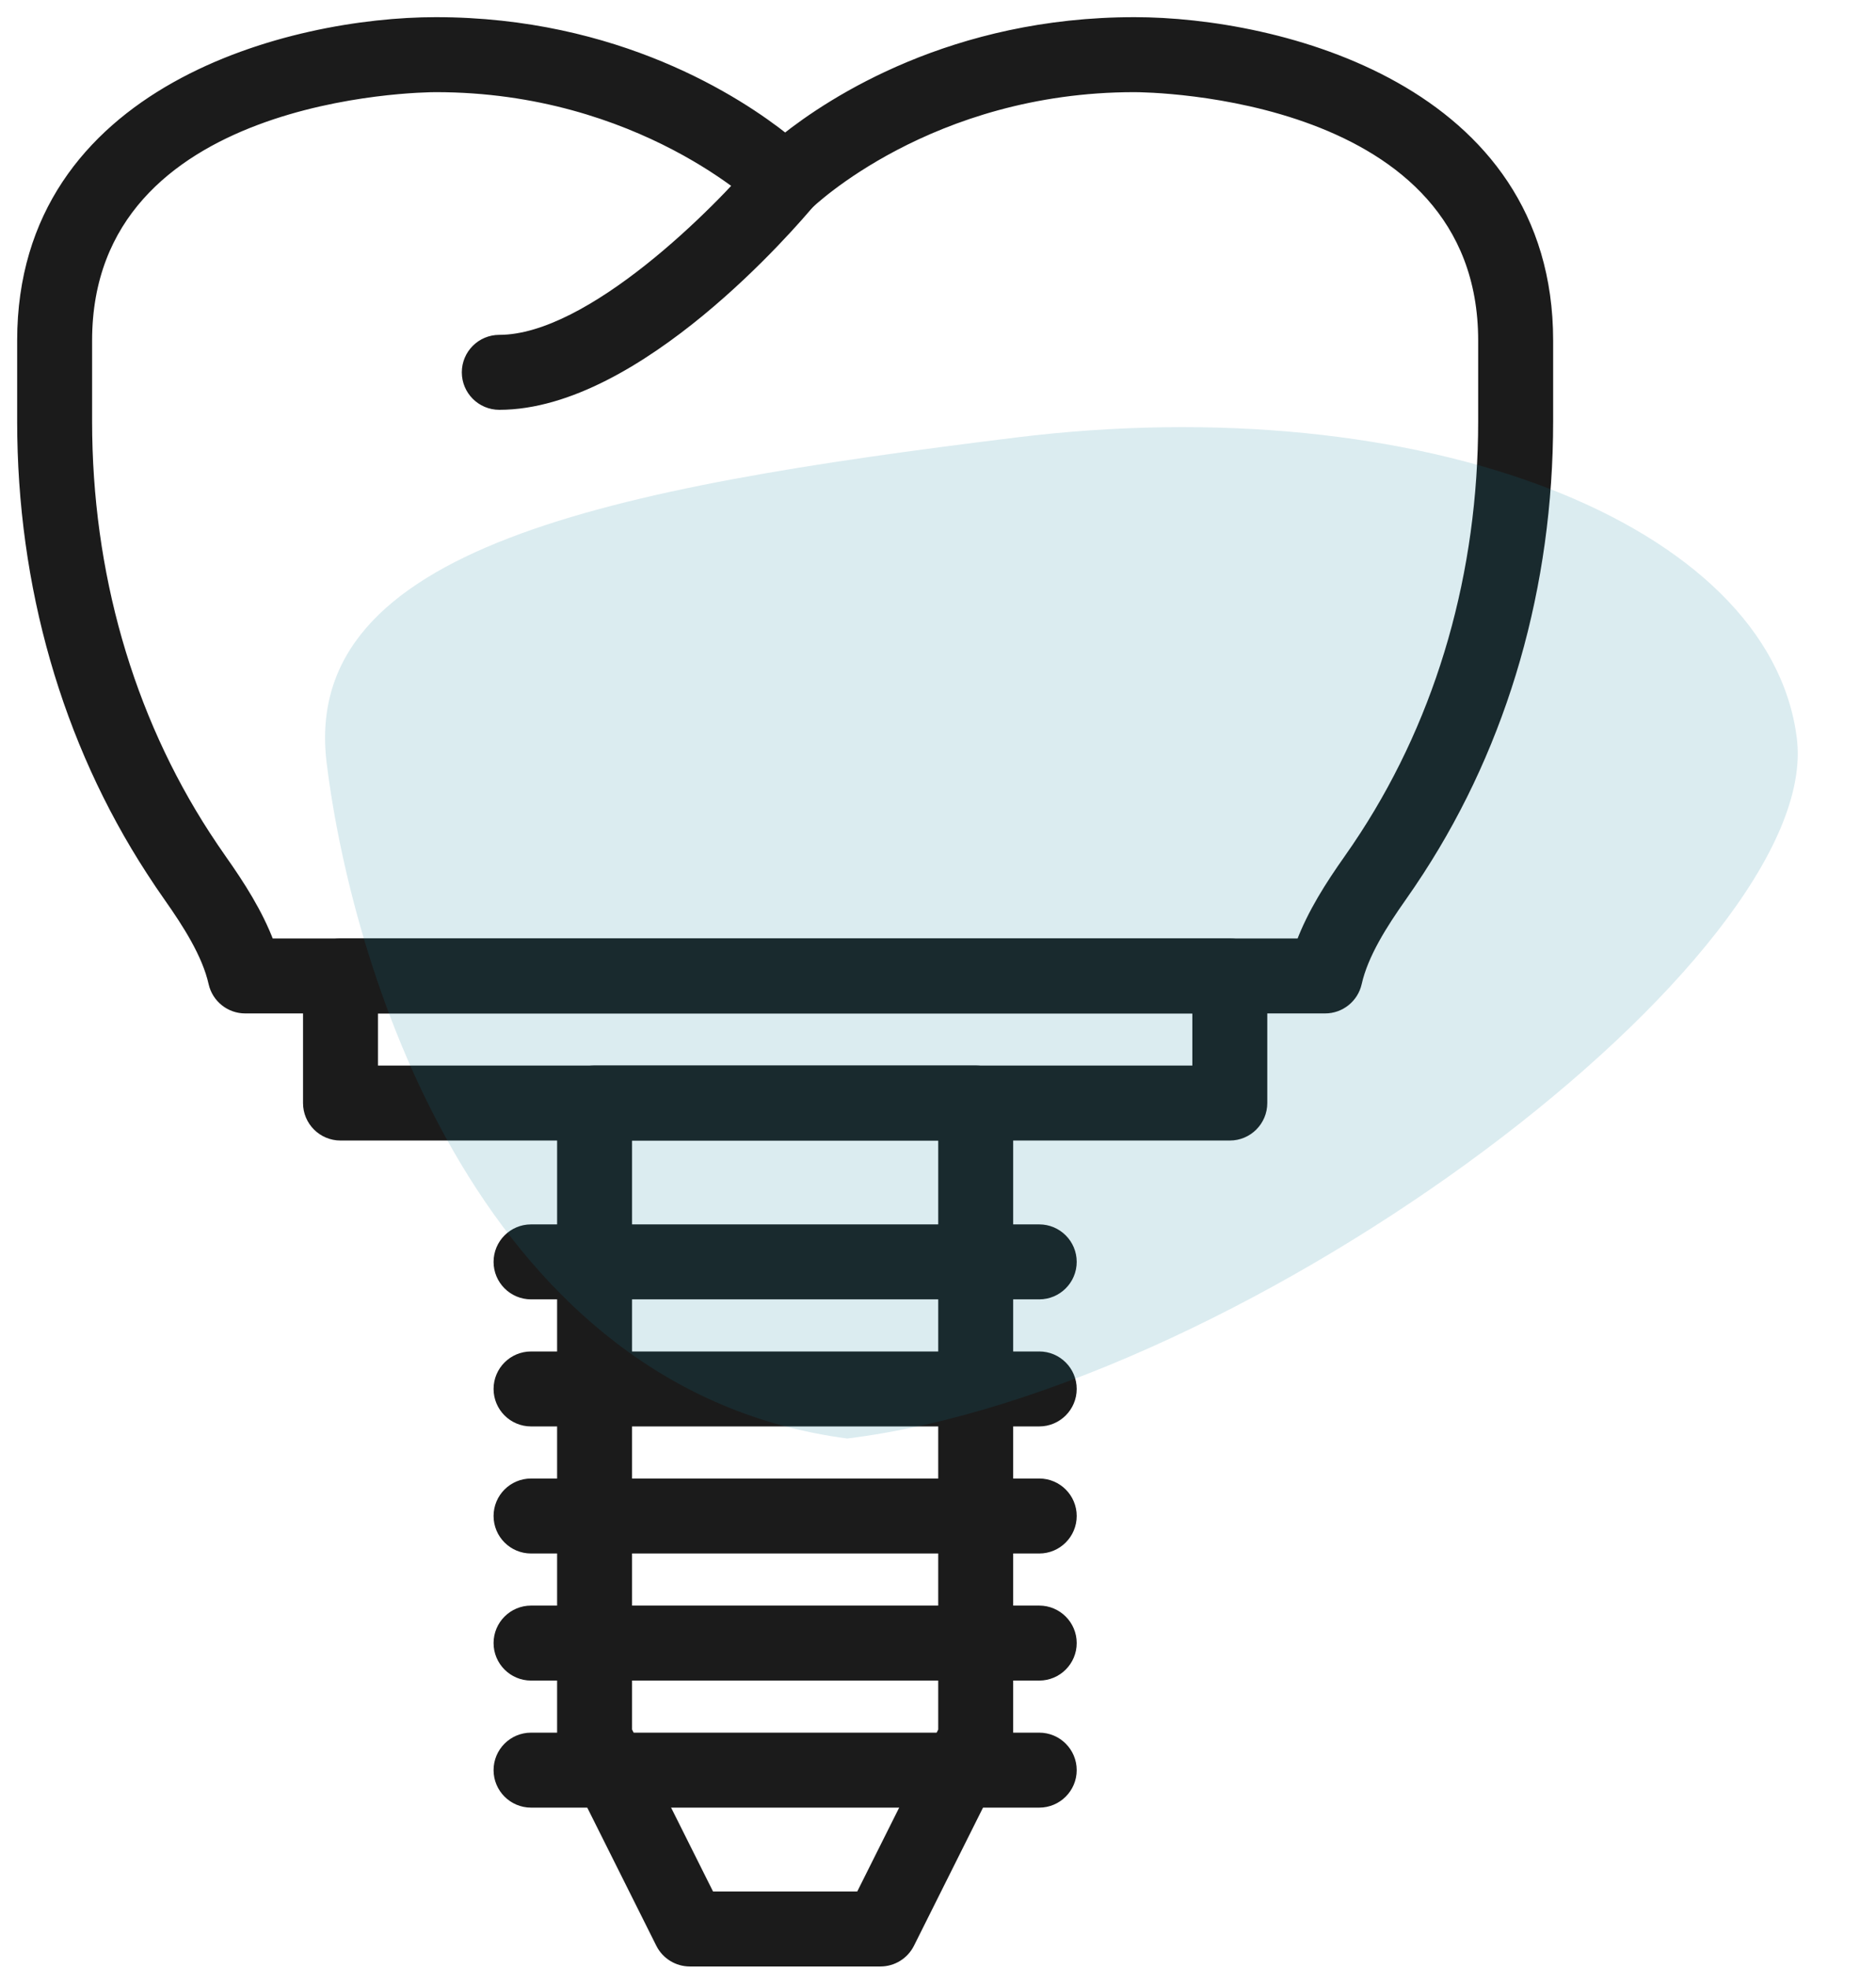
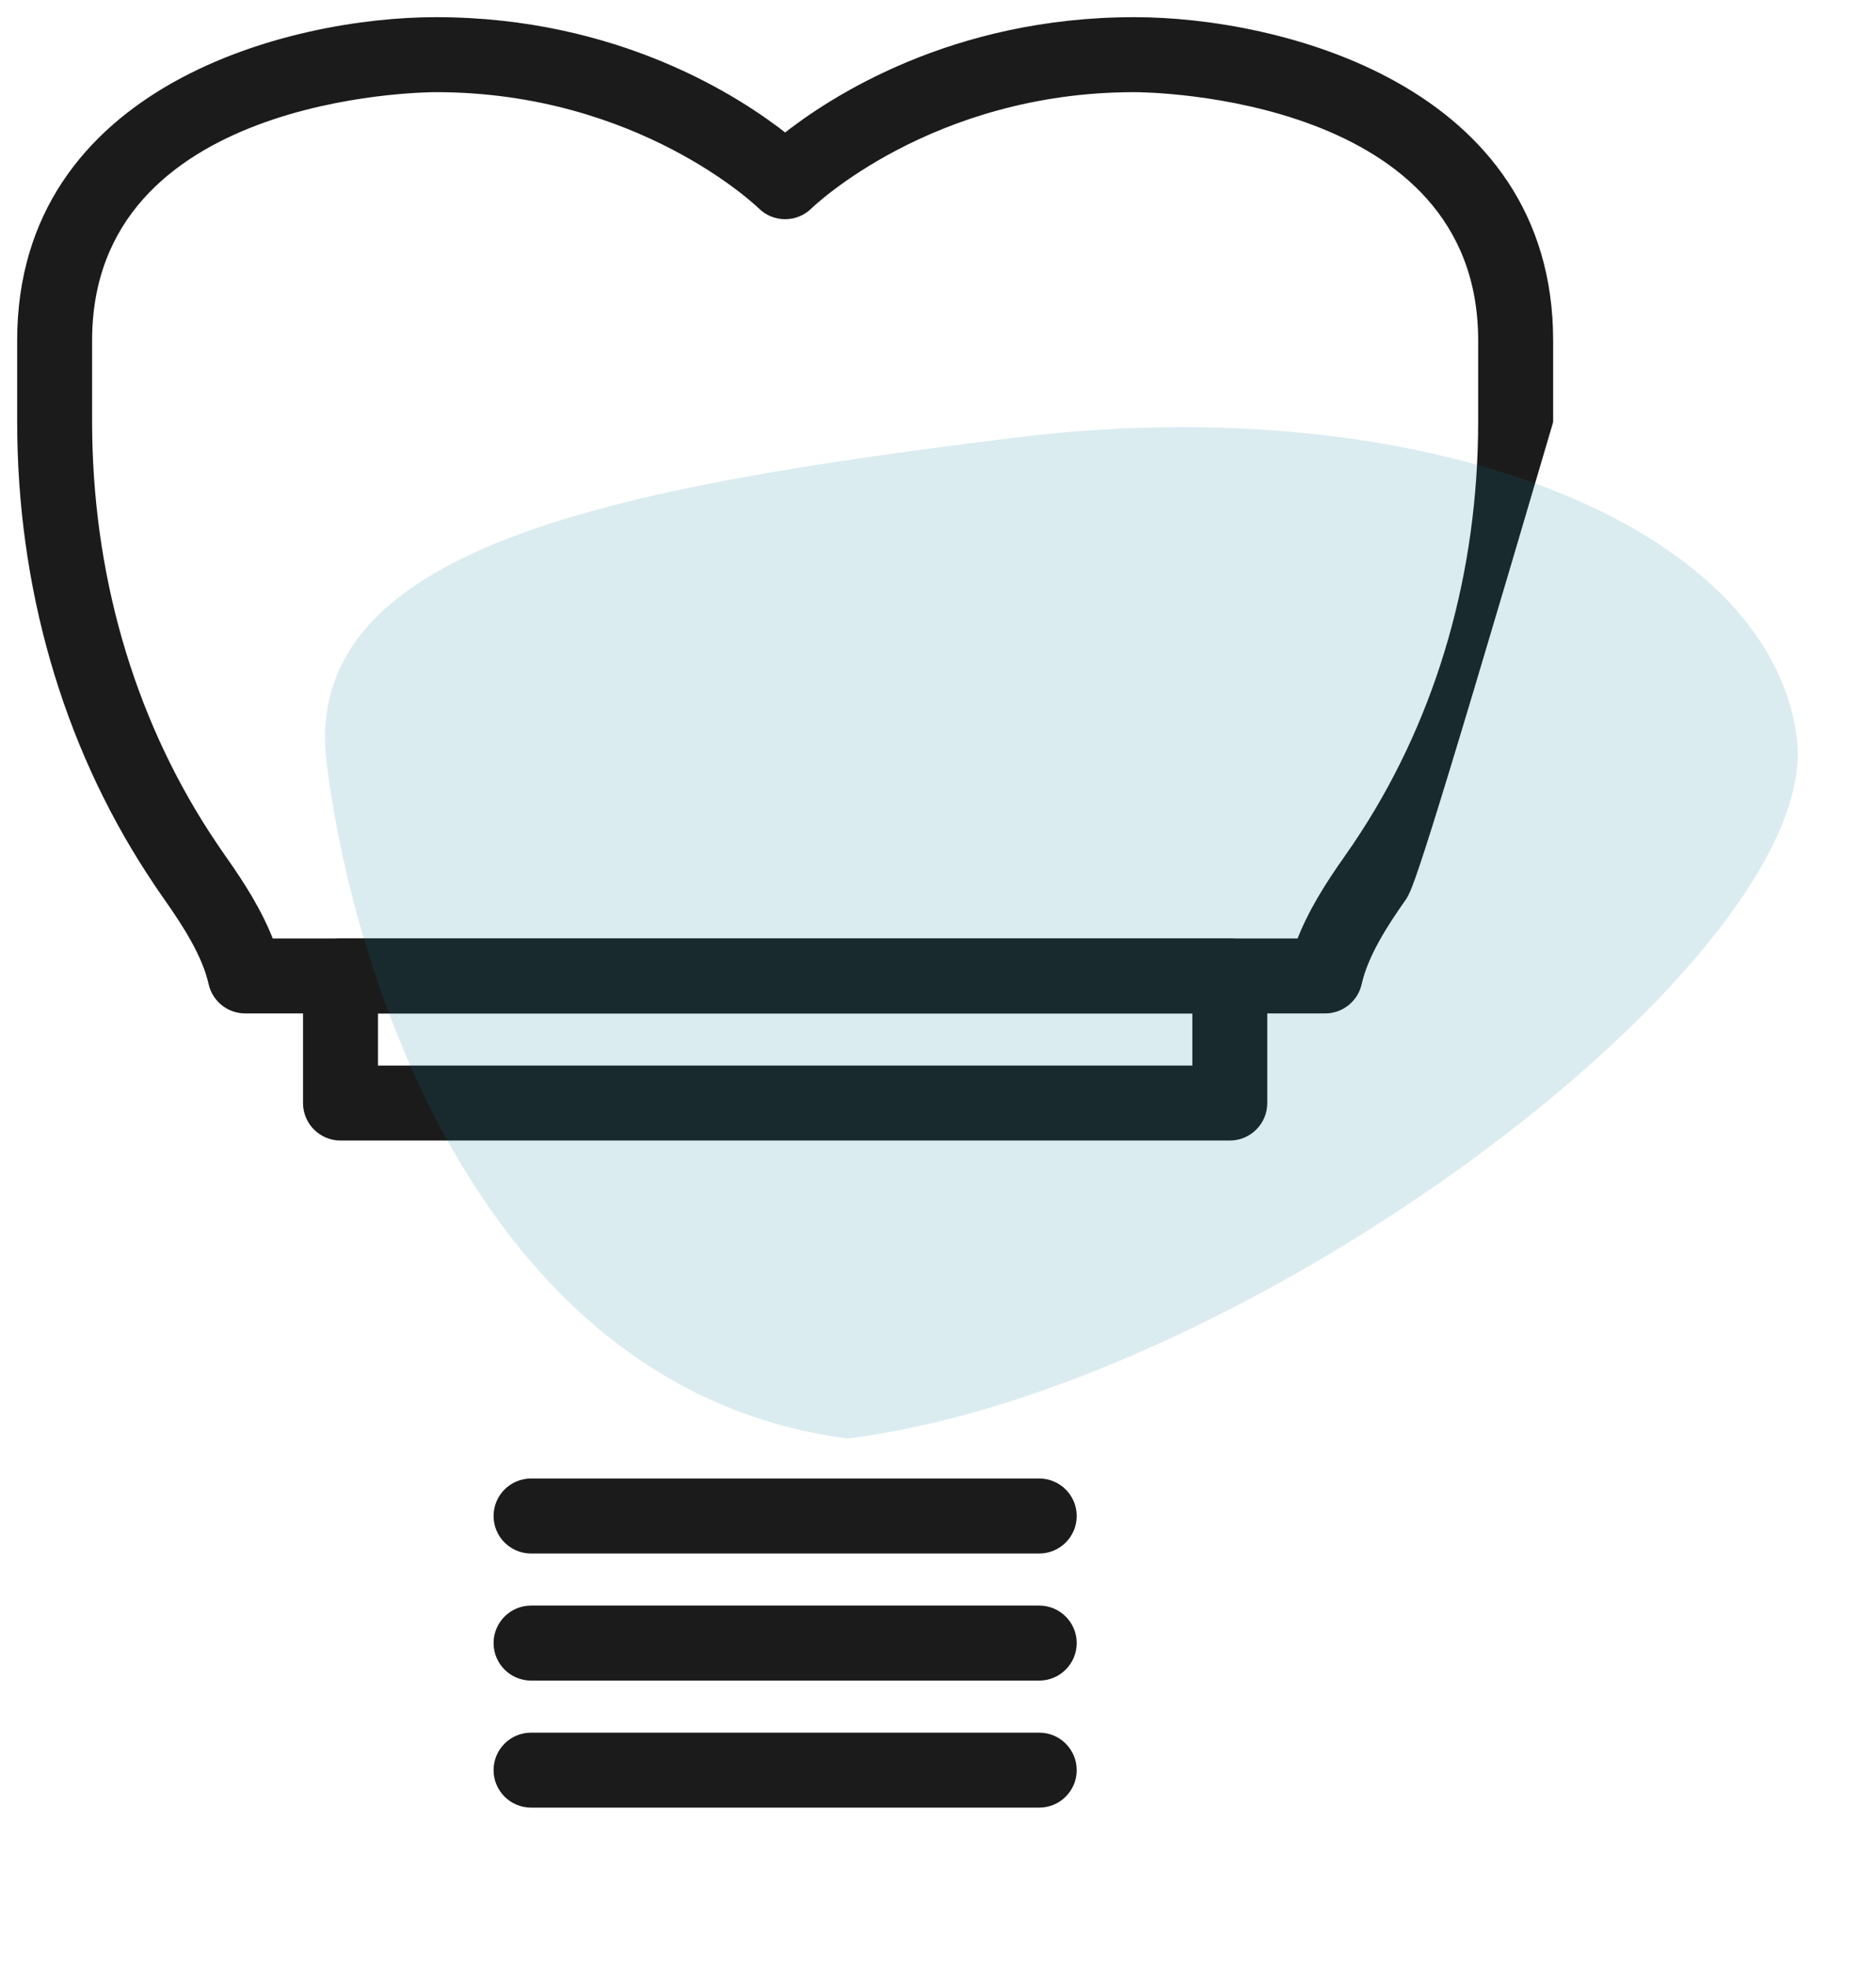
<svg xmlns="http://www.w3.org/2000/svg" width="82" height="86" viewBox="0 0 82 86" fill="none">
-   <path d="M21.824 17.659C21.058 17.659 20.436 17.037 20.436 16.271C20.436 15.505 21.058 14.883 21.824 14.883C25.838 14.883 31.434 9.23 33.253 7.052C33.744 6.463 34.619 6.384 35.207 6.875C35.796 7.367 35.875 8.24 35.385 8.83C34.632 9.733 27.854 17.659 21.824 17.659Z" fill="#1B1B1B" stroke="#1B1B1B" stroke-width="0.5" />
-   <path d="M57.92 44.037H10.718C10.068 44.037 9.506 43.586 9.363 42.953C9.077 41.677 8.22 40.344 7.421 39.207C7.146 38.817 6.882 38.427 6.63 38.035C2.946 32.364 1 25.577 1 18.41V14.883C1 3.901 12.806 1 19.047 1C26.957 1 32.242 4.453 34.319 6.106C36.396 4.453 41.681 1 49.59 1C55.831 1 67.638 3.901 67.638 14.883V18.41C67.638 25.577 65.691 32.364 62.008 38.037C61.755 38.427 61.492 38.817 61.217 39.207C60.417 40.343 59.56 41.677 59.275 42.953C59.132 43.586 58.569 44.037 57.92 44.037ZM11.748 41.26H56.891C57.388 39.923 58.192 38.682 58.948 37.609C59.203 37.248 59.447 36.887 59.68 36.528C63.069 31.304 64.861 25.04 64.861 18.411V14.883C64.861 3.934 50.212 3.778 49.588 3.777C40.61 3.777 35.35 8.875 35.297 8.926C34.755 9.463 33.877 9.463 33.337 8.923C33.287 8.875 28.027 3.777 19.047 3.777C18.426 3.778 3.776 3.934 3.776 14.883V18.41C3.776 25.04 5.569 31.304 8.957 36.525C9.193 36.887 9.436 37.248 9.69 37.609C10.447 38.684 11.25 39.923 11.748 41.26Z" fill="#1B1B1B" stroke="#1B1B1B" stroke-width="0.5" />
+   <path d="M57.92 44.037H10.718C10.068 44.037 9.506 43.586 9.363 42.953C9.077 41.677 8.22 40.344 7.421 39.207C7.146 38.817 6.882 38.427 6.63 38.035C2.946 32.364 1 25.577 1 18.41V14.883C1 3.901 12.806 1 19.047 1C26.957 1 32.242 4.453 34.319 6.106C36.396 4.453 41.681 1 49.59 1C55.831 1 67.638 3.901 67.638 14.883V18.41C61.755 38.427 61.492 38.817 61.217 39.207C60.417 40.343 59.56 41.677 59.275 42.953C59.132 43.586 58.569 44.037 57.92 44.037ZM11.748 41.26H56.891C57.388 39.923 58.192 38.682 58.948 37.609C59.203 37.248 59.447 36.887 59.68 36.528C63.069 31.304 64.861 25.04 64.861 18.411V14.883C64.861 3.934 50.212 3.778 49.588 3.777C40.61 3.777 35.35 8.875 35.297 8.926C34.755 9.463 33.877 9.463 33.337 8.923C33.287 8.875 28.027 3.777 19.047 3.777C18.426 3.778 3.776 3.934 3.776 14.883V18.41C3.776 25.04 5.569 31.304 8.957 36.525C9.193 36.887 9.436 37.248 9.69 37.609C10.447 38.684 11.25 39.923 11.748 41.26Z" fill="#1B1B1B" stroke="#1B1B1B" stroke-width="0.5" />
  <path d="M53.755 49.591H14.883C14.116 49.591 13.495 48.969 13.495 48.203V42.65C13.495 41.883 14.117 41.262 14.883 41.262H53.755C54.522 41.262 55.143 41.884 55.143 42.65V48.203C55.143 48.969 54.522 49.591 53.755 49.591ZM16.271 46.815H52.367V44.038H16.271V46.815Z" fill="#1B1B1B" stroke="#1B1B1B" stroke-width="0.5" />
-   <path d="M38.483 85.685H30.154C29.628 85.685 29.147 85.388 28.911 84.917L24.746 76.587C24.651 76.396 24.601 76.182 24.601 75.966V48.201C24.601 47.434 25.223 46.812 25.989 46.812H42.648C43.415 46.812 44.036 47.435 44.036 48.201V75.966C44.036 76.182 43.986 76.395 43.891 76.587L39.726 84.917C39.49 85.388 39.01 85.685 38.483 85.685ZM31.012 82.908H37.625L41.26 75.639V49.589H27.377V75.639L31.012 82.908Z" fill="#1B1B1B" stroke="#1B1B1B" stroke-width="0.5" />
-   <path d="M45.425 56.532H23.212C22.446 56.532 21.824 55.91 21.824 55.144C21.824 54.378 22.446 53.756 23.212 53.756H45.425C46.191 53.756 46.813 54.378 46.813 55.144C46.813 55.91 46.191 56.532 45.425 56.532Z" fill="#1B1B1B" stroke="#1B1B1B" stroke-width="0.5" />
-   <path d="M45.425 62.085H23.212C22.446 62.085 21.824 61.463 21.824 60.697C21.824 59.931 22.446 59.309 23.212 59.309H45.425C46.191 59.309 46.813 59.931 46.813 60.697C46.813 61.463 46.191 62.085 45.425 62.085Z" fill="#1B1B1B" stroke="#1B1B1B" stroke-width="0.5" />
  <path d="M45.425 67.638H23.212C22.446 67.638 21.824 67.016 21.824 66.249C21.824 65.483 22.446 64.861 23.212 64.861H45.425C46.191 64.861 46.813 65.483 46.813 66.249C46.813 67.016 46.191 67.638 45.425 67.638Z" fill="#1B1B1B" stroke="#1B1B1B" stroke-width="0.5" />
  <path d="M45.425 73.191H23.212C22.446 73.191 21.824 72.568 21.824 71.802C21.824 71.036 22.446 70.414 23.212 70.414H45.425C46.191 70.414 46.813 71.036 46.813 71.802C46.813 72.568 46.191 73.191 45.425 73.191Z" fill="#1B1B1B" stroke="#1B1B1B" stroke-width="0.5" />
  <path d="M45.425 78.743H23.212C22.446 78.743 21.824 78.121 21.824 77.355C21.824 76.589 22.446 75.967 23.212 75.967H45.425C46.191 75.967 46.813 76.589 46.813 77.355C46.813 78.121 46.191 78.743 45.425 78.743Z" fill="#1B1B1B" stroke="#1B1B1B" stroke-width="0.5" />
  <path d="M37.033 62.863C21.185 60.782 15.447 42.801 14.279 33.349C13.111 23.897 26.68 21.309 44.379 19.122C62.078 16.934 77.373 22.823 78.541 32.275C79.71 41.727 54.732 60.676 37.033 62.863Z" fill="#0F8099" fill-opacity="0.15" />
</svg>